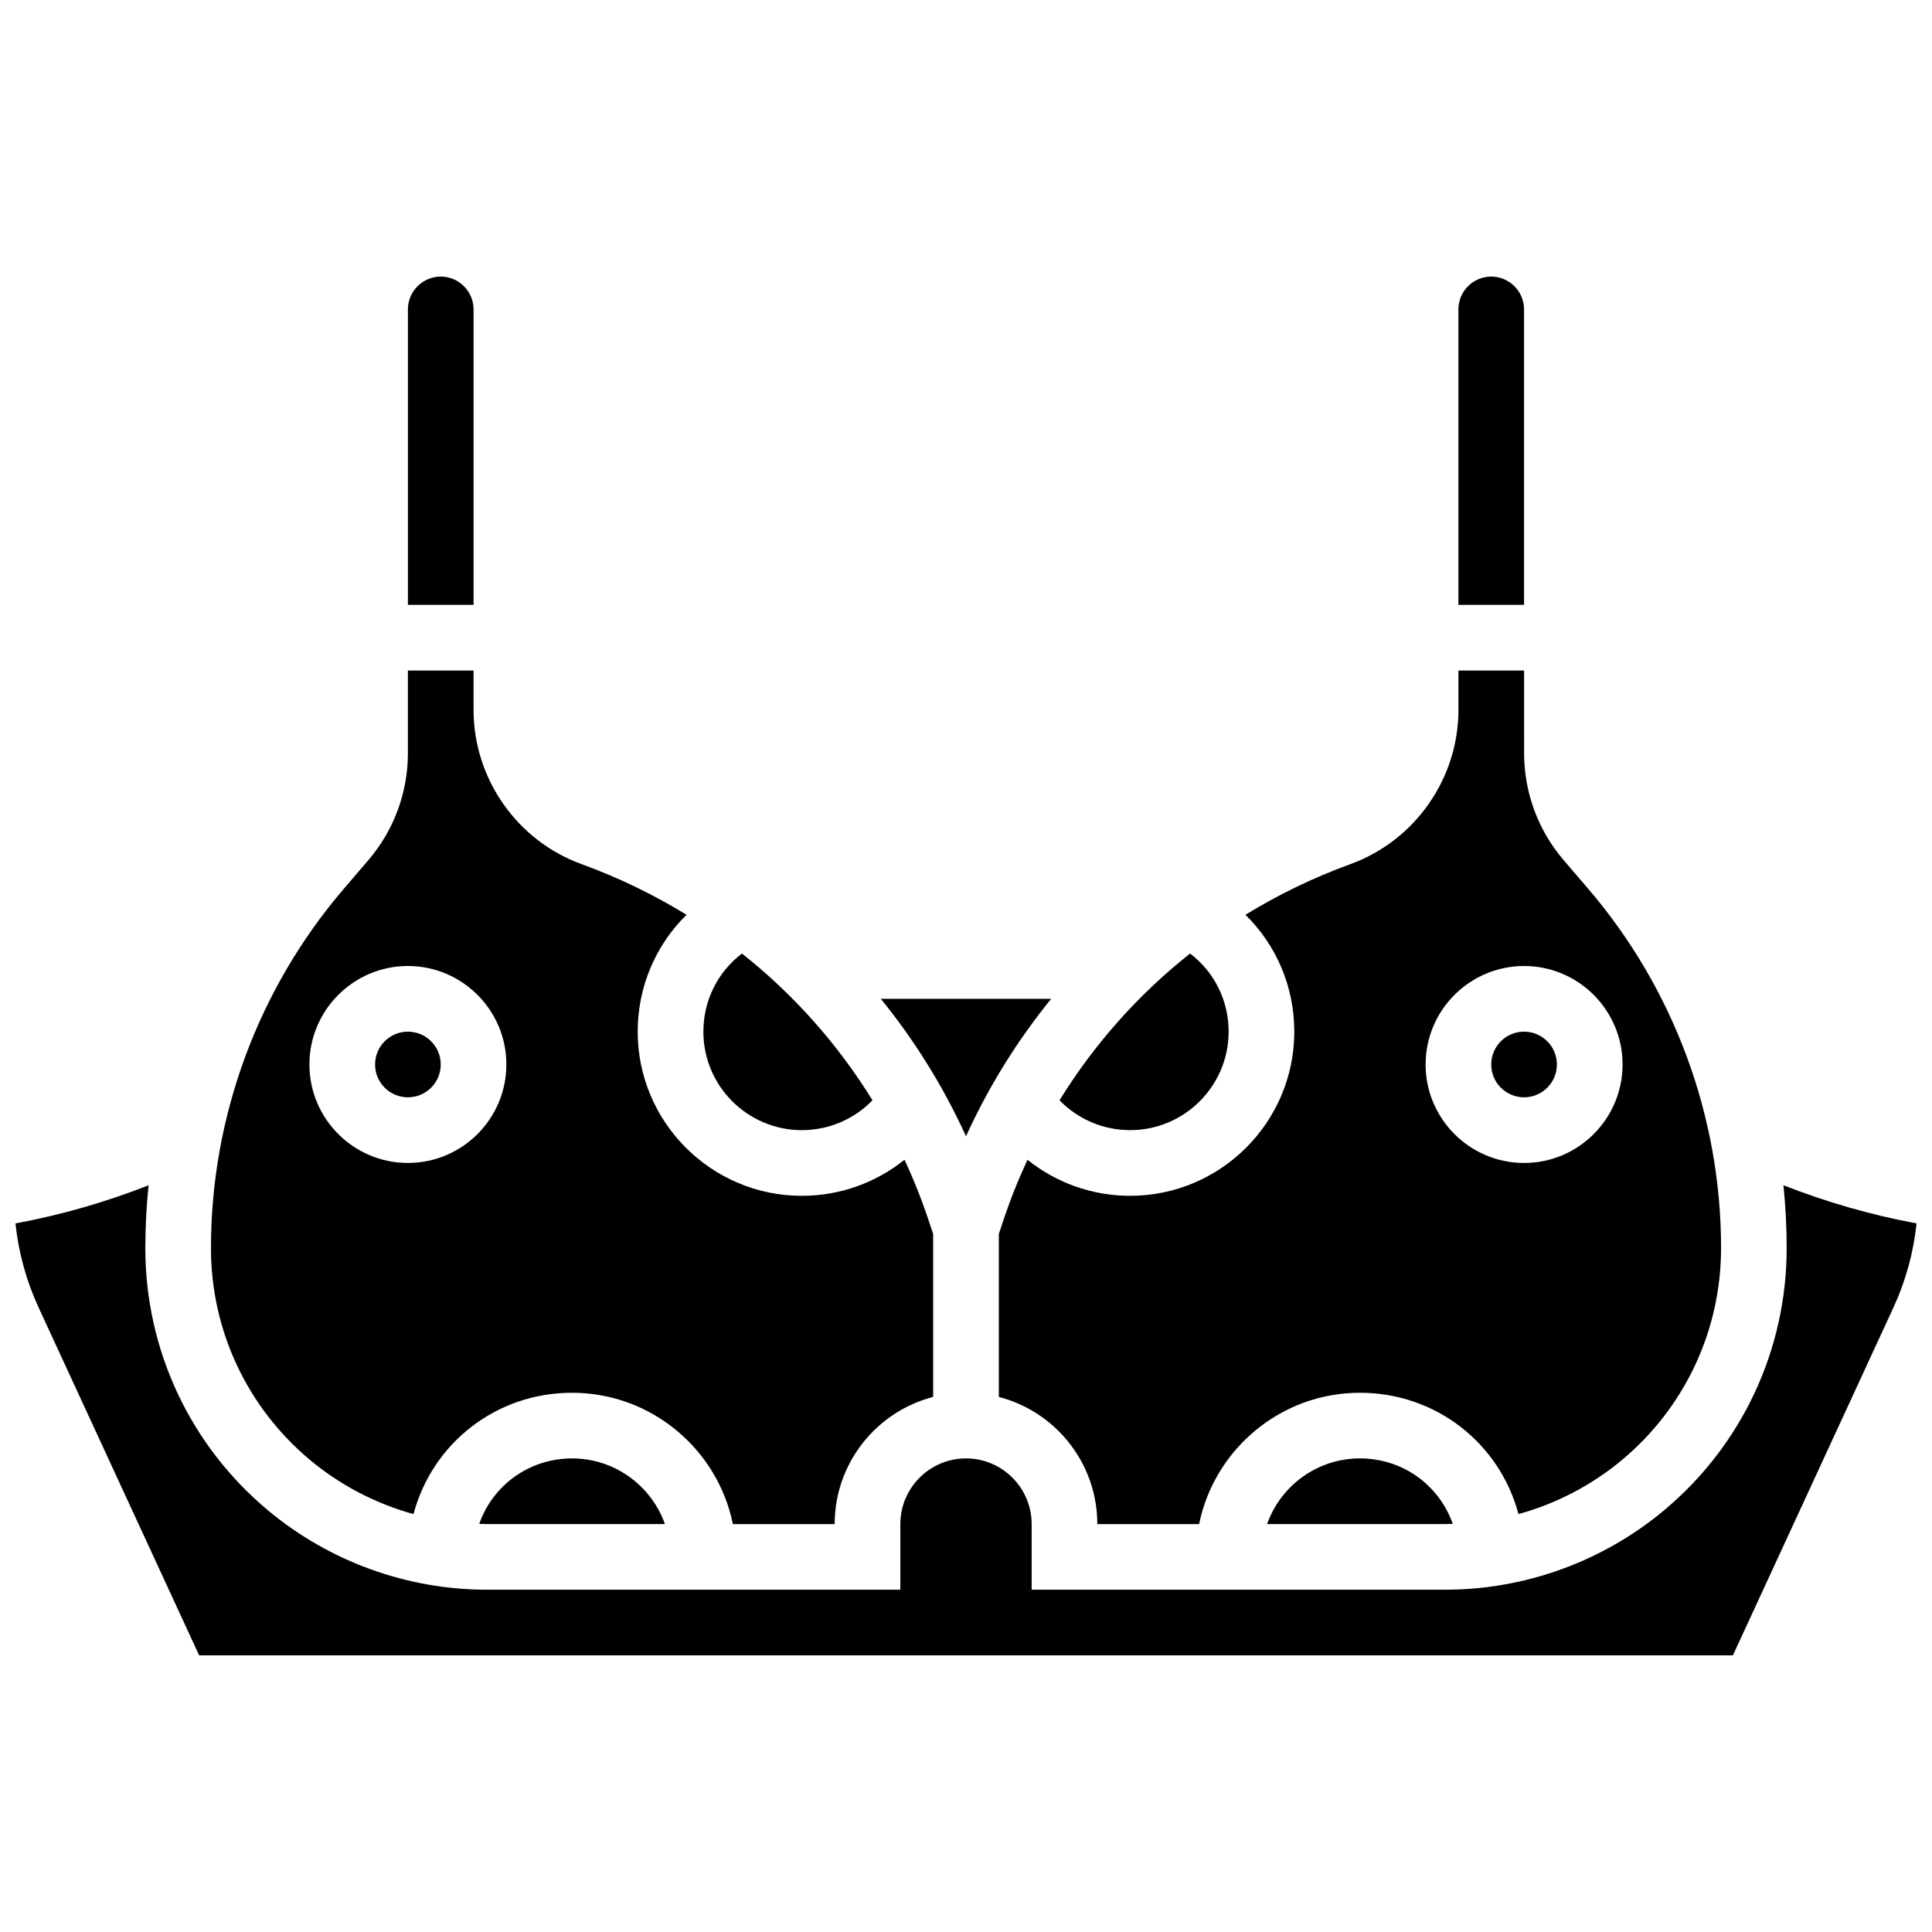
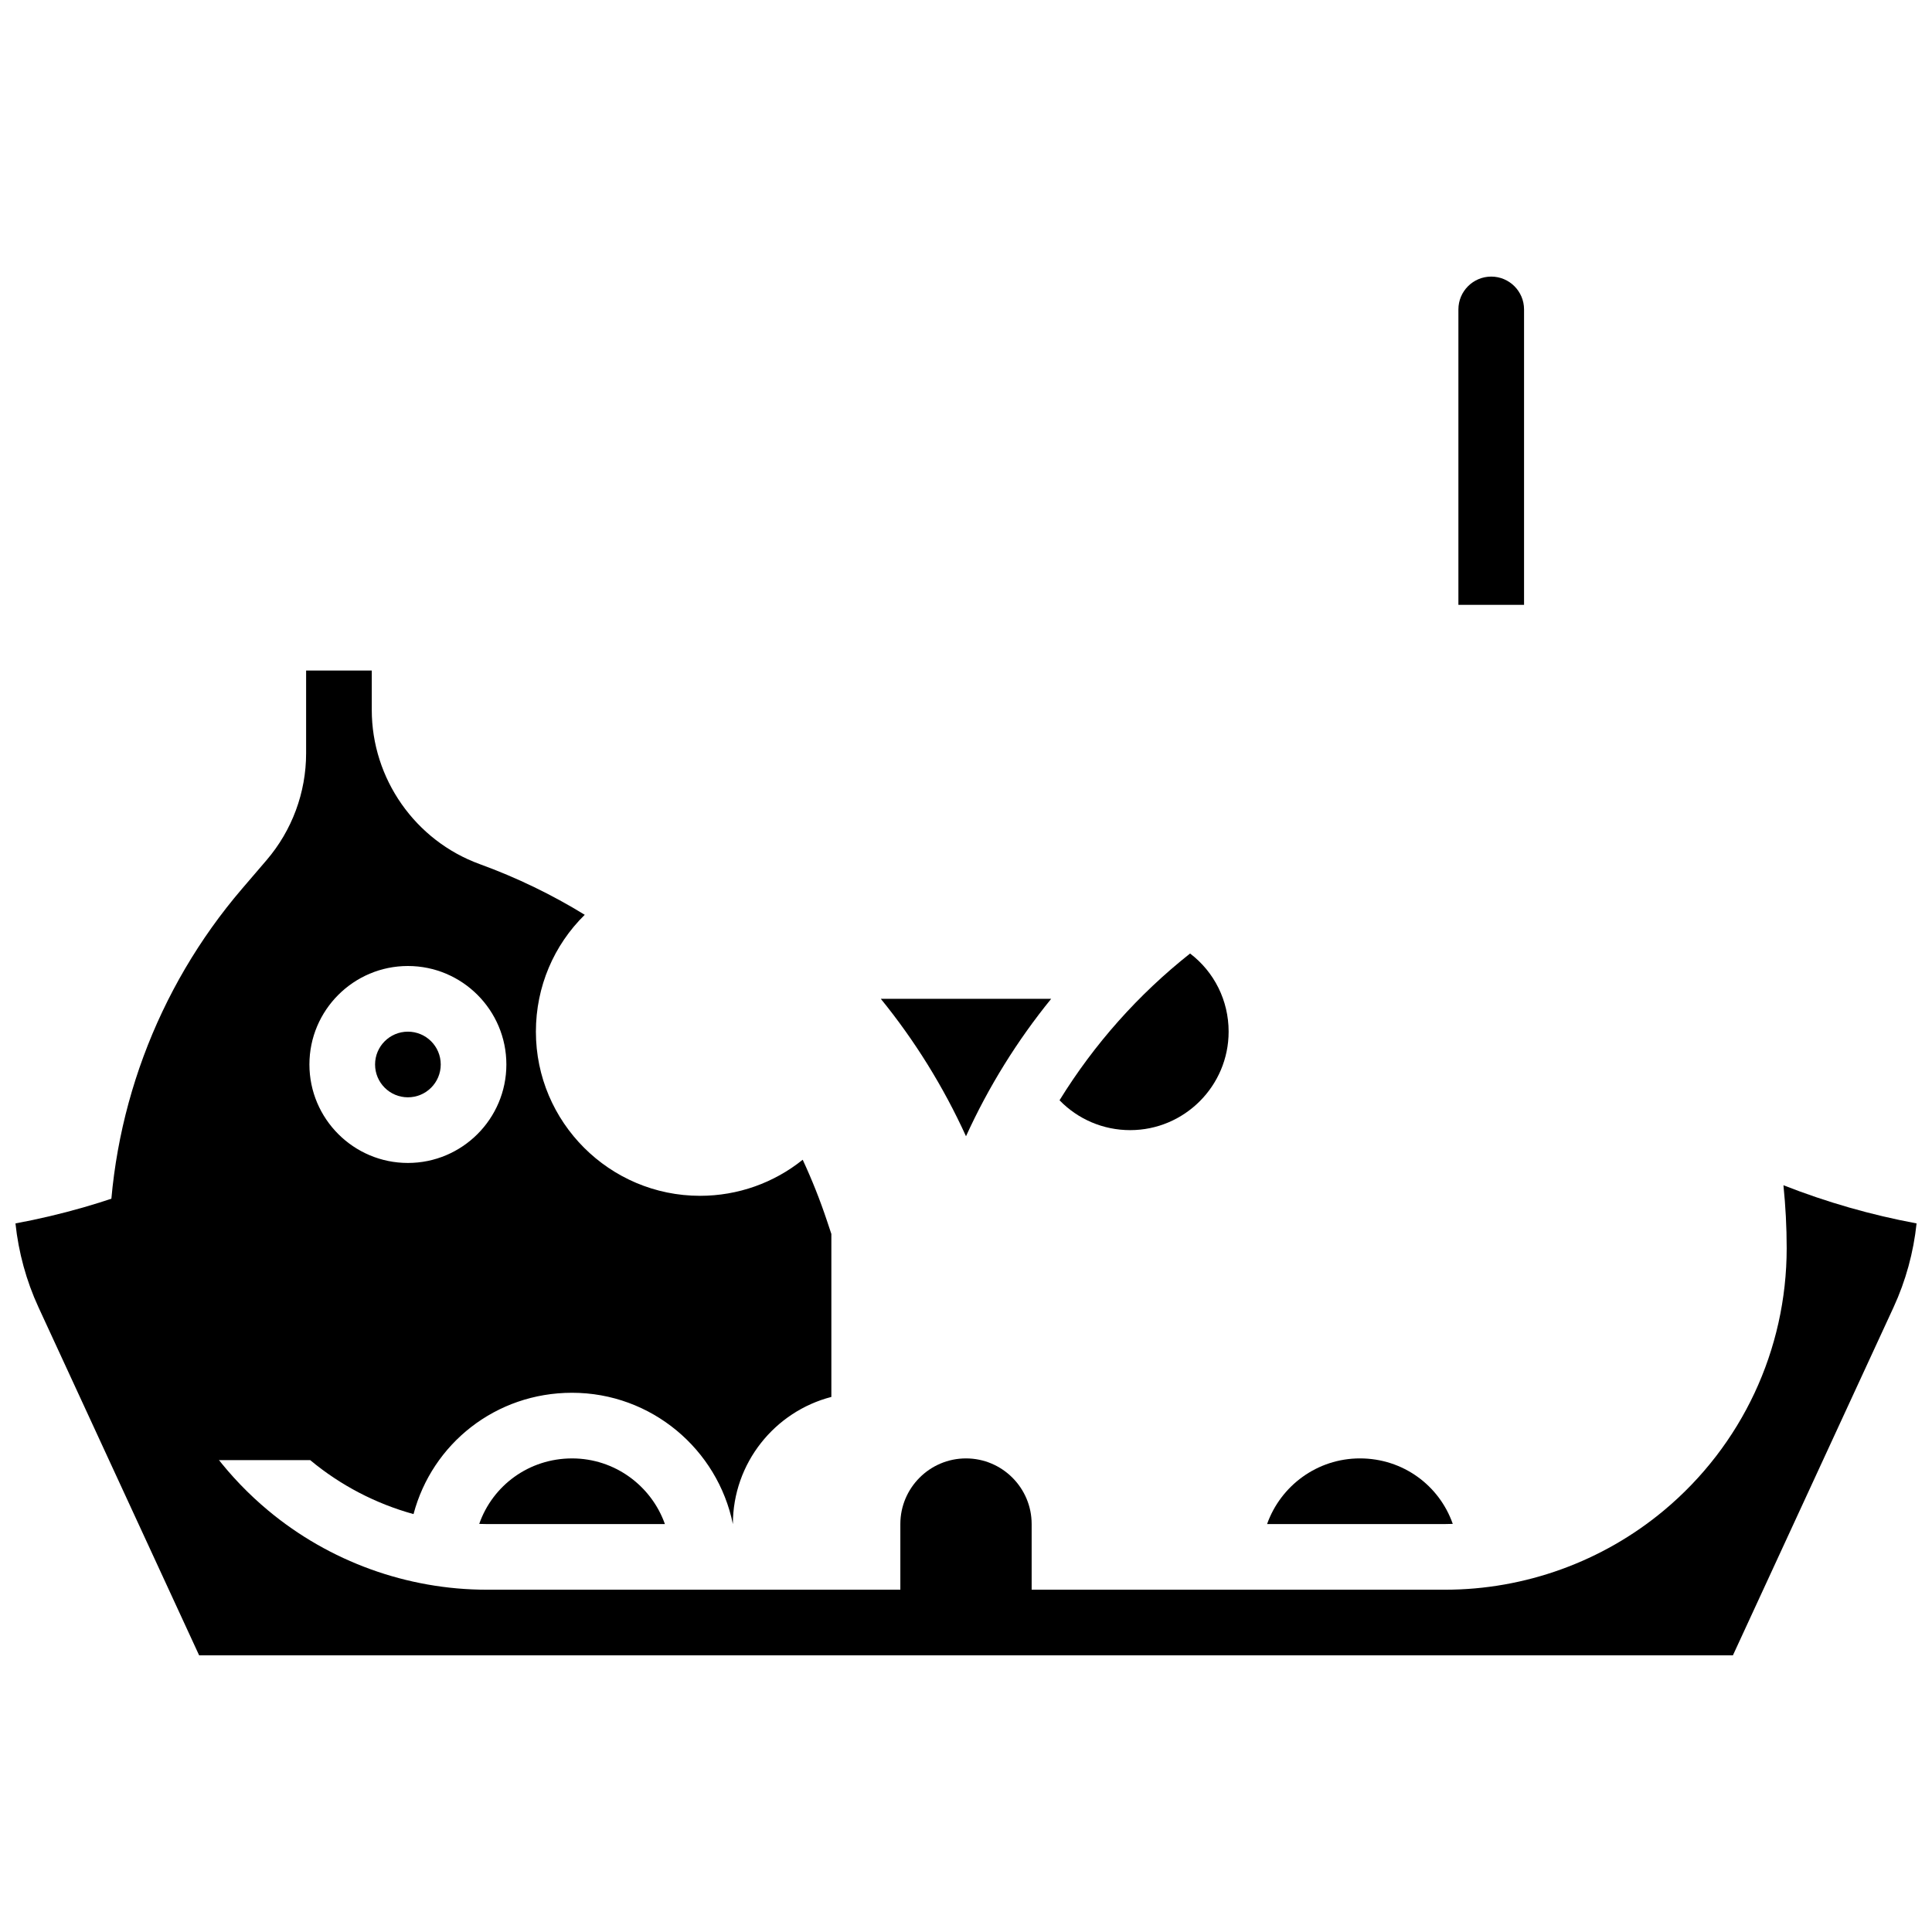
<svg xmlns="http://www.w3.org/2000/svg" width="800px" height="800px" version="1.1" viewBox="144 144 512 512">
  <defs>
    <clipPath id="a">
      <path d="m148.09 458h503.81v125h-503.81z" />
    </clipPath>
  </defs>
  <path d="m479.79 547.89h47.176c0.68 0 1.355-0.027 2.031-0.043-3.562-10.184-13.184-17.355-24.605-17.355-11.34 0-21.012 7.273-24.602 17.398z" />
  <path d="m469.6 417.4c0-8.273-3.82-15.832-10.215-20.711-13.688 10.832-25.383 23.965-34.598 38.895 4.867 5.023 11.566 7.914 18.715 7.914 14.387 0 26.098-11.707 26.098-26.098z" />
  <path d="m422.57 408.7h-45.145c8.969 11.031 16.57 23.242 22.574 36.418 6.004-13.176 13.605-25.387 22.57-36.418z" />
-   <path d="m356.5 443.5c7.148 0 13.844-2.894 18.715-7.914-9.215-14.93-20.91-28.062-34.598-38.895-6.394 4.879-10.215 12.441-10.215 20.711 0 14.391 11.707 26.098 26.098 26.098z" />
  <path d="m547.89 226c0-4.797-3.902-8.699-8.699-8.699-4.797 0-8.699 3.902-8.699 8.699v78.297h17.398z" />
-   <path d="m556.59 426.1c0 4.805-3.894 8.699-8.699 8.699-4.805 0-8.699-3.894-8.699-8.699 0-4.805 3.894-8.699 8.699-8.699 4.805 0 8.699 3.894 8.699 8.699" />
-   <path d="m443.5 460.9c-10.07 0-19.598-3.441-27.207-9.555-2.43 5.231-4.582 10.629-6.43 16.184l-1.16 3.484v43.188c14.992 3.875 26.098 17.512 26.098 33.699h26.977c4.043-19.832 21.617-34.801 42.625-34.801 20.223 0 37.062 13.488 42.008 32.152 9.973-2.754 19.336-7.598 27.379-14.301 16.723-13.934 26.312-34.41 26.312-56.176 0-34.922-12.516-68.758-35.242-95.273l-6.481-7.562c-6.754-7.879-10.473-17.93-10.473-28.309l-0.008-21.93h-17.398v10.426c0 18.223-11.508 34.652-28.633 40.879-9.82 3.57-19.117 8.082-27.809 13.422 8.176 8.027 12.945 19.051 12.945 30.973-0.004 23.984-19.52 43.5-43.504 43.5zm104.4-60.898c14.391 0 26.098 11.707 26.098 26.098s-11.707 26.098-26.098 26.098-26.098-11.707-26.098-26.098 11.707-26.098 26.098-26.098z" />
-   <path d="m226.21 530.95c8.043 6.699 17.406 11.547 27.379 14.301 4.945-18.664 21.785-32.152 42.008-32.152 21.008 0 38.582 14.969 42.625 34.801h26.977c0-16.188 11.105-29.824 26.098-33.699v-43.188l-1.16-3.481c-1.852-5.555-4.004-10.957-6.434-16.188-7.606 6.113-17.137 9.559-27.207 9.559-23.984 0-43.5-19.512-43.5-43.5 0-11.922 4.769-22.945 12.945-30.973-8.691-5.34-17.992-9.852-27.809-13.422-17.129-6.227-28.633-22.656-28.633-40.879v-10.426h-17.398v21.926c0 10.375-3.719 20.43-10.473 28.309l-6.481 7.562c-22.727 26.516-35.242 60.352-35.242 95.273-0.004 21.77 9.586 42.242 26.305 56.176zm25.887-130.95c14.391 0 26.098 11.707 26.098 26.098s-11.707 26.098-26.098 26.098c-14.391 0-26.098-11.707-26.098-26.098s11.707-26.098 26.098-26.098z" />
+   <path d="m226.21 530.95c8.043 6.699 17.406 11.547 27.379 14.301 4.945-18.664 21.785-32.152 42.008-32.152 21.008 0 38.582 14.969 42.625 34.801c0-16.188 11.105-29.824 26.098-33.699v-43.188l-1.16-3.481c-1.852-5.555-4.004-10.957-6.434-16.188-7.606 6.113-17.137 9.559-27.207 9.559-23.984 0-43.5-19.512-43.5-43.5 0-11.922 4.769-22.945 12.945-30.973-8.691-5.34-17.992-9.852-27.809-13.422-17.129-6.227-28.633-22.656-28.633-40.879v-10.426h-17.398v21.926c0 10.375-3.719 20.43-10.473 28.309l-6.481 7.562c-22.727 26.516-35.242 60.352-35.242 95.273-0.004 21.77 9.586 42.242 26.305 56.176zm25.887-130.95c14.391 0 26.098 11.707 26.098 26.098s-11.707 26.098-26.098 26.098c-14.391 0-26.098-11.707-26.098-26.098s11.707-26.098 26.098-26.098z" />
  <path d="m271 547.85c0.676 0.02 1.355 0.043 2.031 0.043h47.176c-3.59-10.125-13.262-17.398-24.602-17.398-11.422 0.004-21.043 7.176-24.605 17.355z" />
-   <path d="m269.5 226c0-4.797-3.902-8.699-8.699-8.699-4.797 0-8.699 3.902-8.699 8.699v78.297h17.398z" />
  <g clip-path="url(#a)">
    <path d="m616.63 458.11c0.562 5.516 0.859 11.074 0.859 16.656 0 26.945-11.871 52.289-32.57 69.543-16.234 13.531-36.816 20.98-57.953 20.98h-109.57v-17.398c0-9.594-7.805-17.398-17.398-17.398s-17.398 7.805-17.398 17.398v17.398h-109.57c-21.137 0-41.715-7.453-57.949-20.98-20.699-17.25-32.57-42.594-32.57-69.539 0-5.586 0.297-11.145 0.859-16.656-11.418 4.477-23.207 7.875-35.273 10.105 0.809 7.676 2.879 15.246 6.102 22.227l42.574 92.242h406.46l42.574-92.246c3.223-6.984 5.293-14.551 6.102-22.227-12.066-2.231-23.855-5.629-35.27-10.105z" />
  </g>
  <path d="m260.8 426.1c0 4.805-3.894 8.699-8.703 8.699-4.805 0-8.699-3.894-8.699-8.699 0-4.805 3.894-8.699 8.699-8.699 4.809 0 8.703 3.894 8.703 8.699" />
</svg>